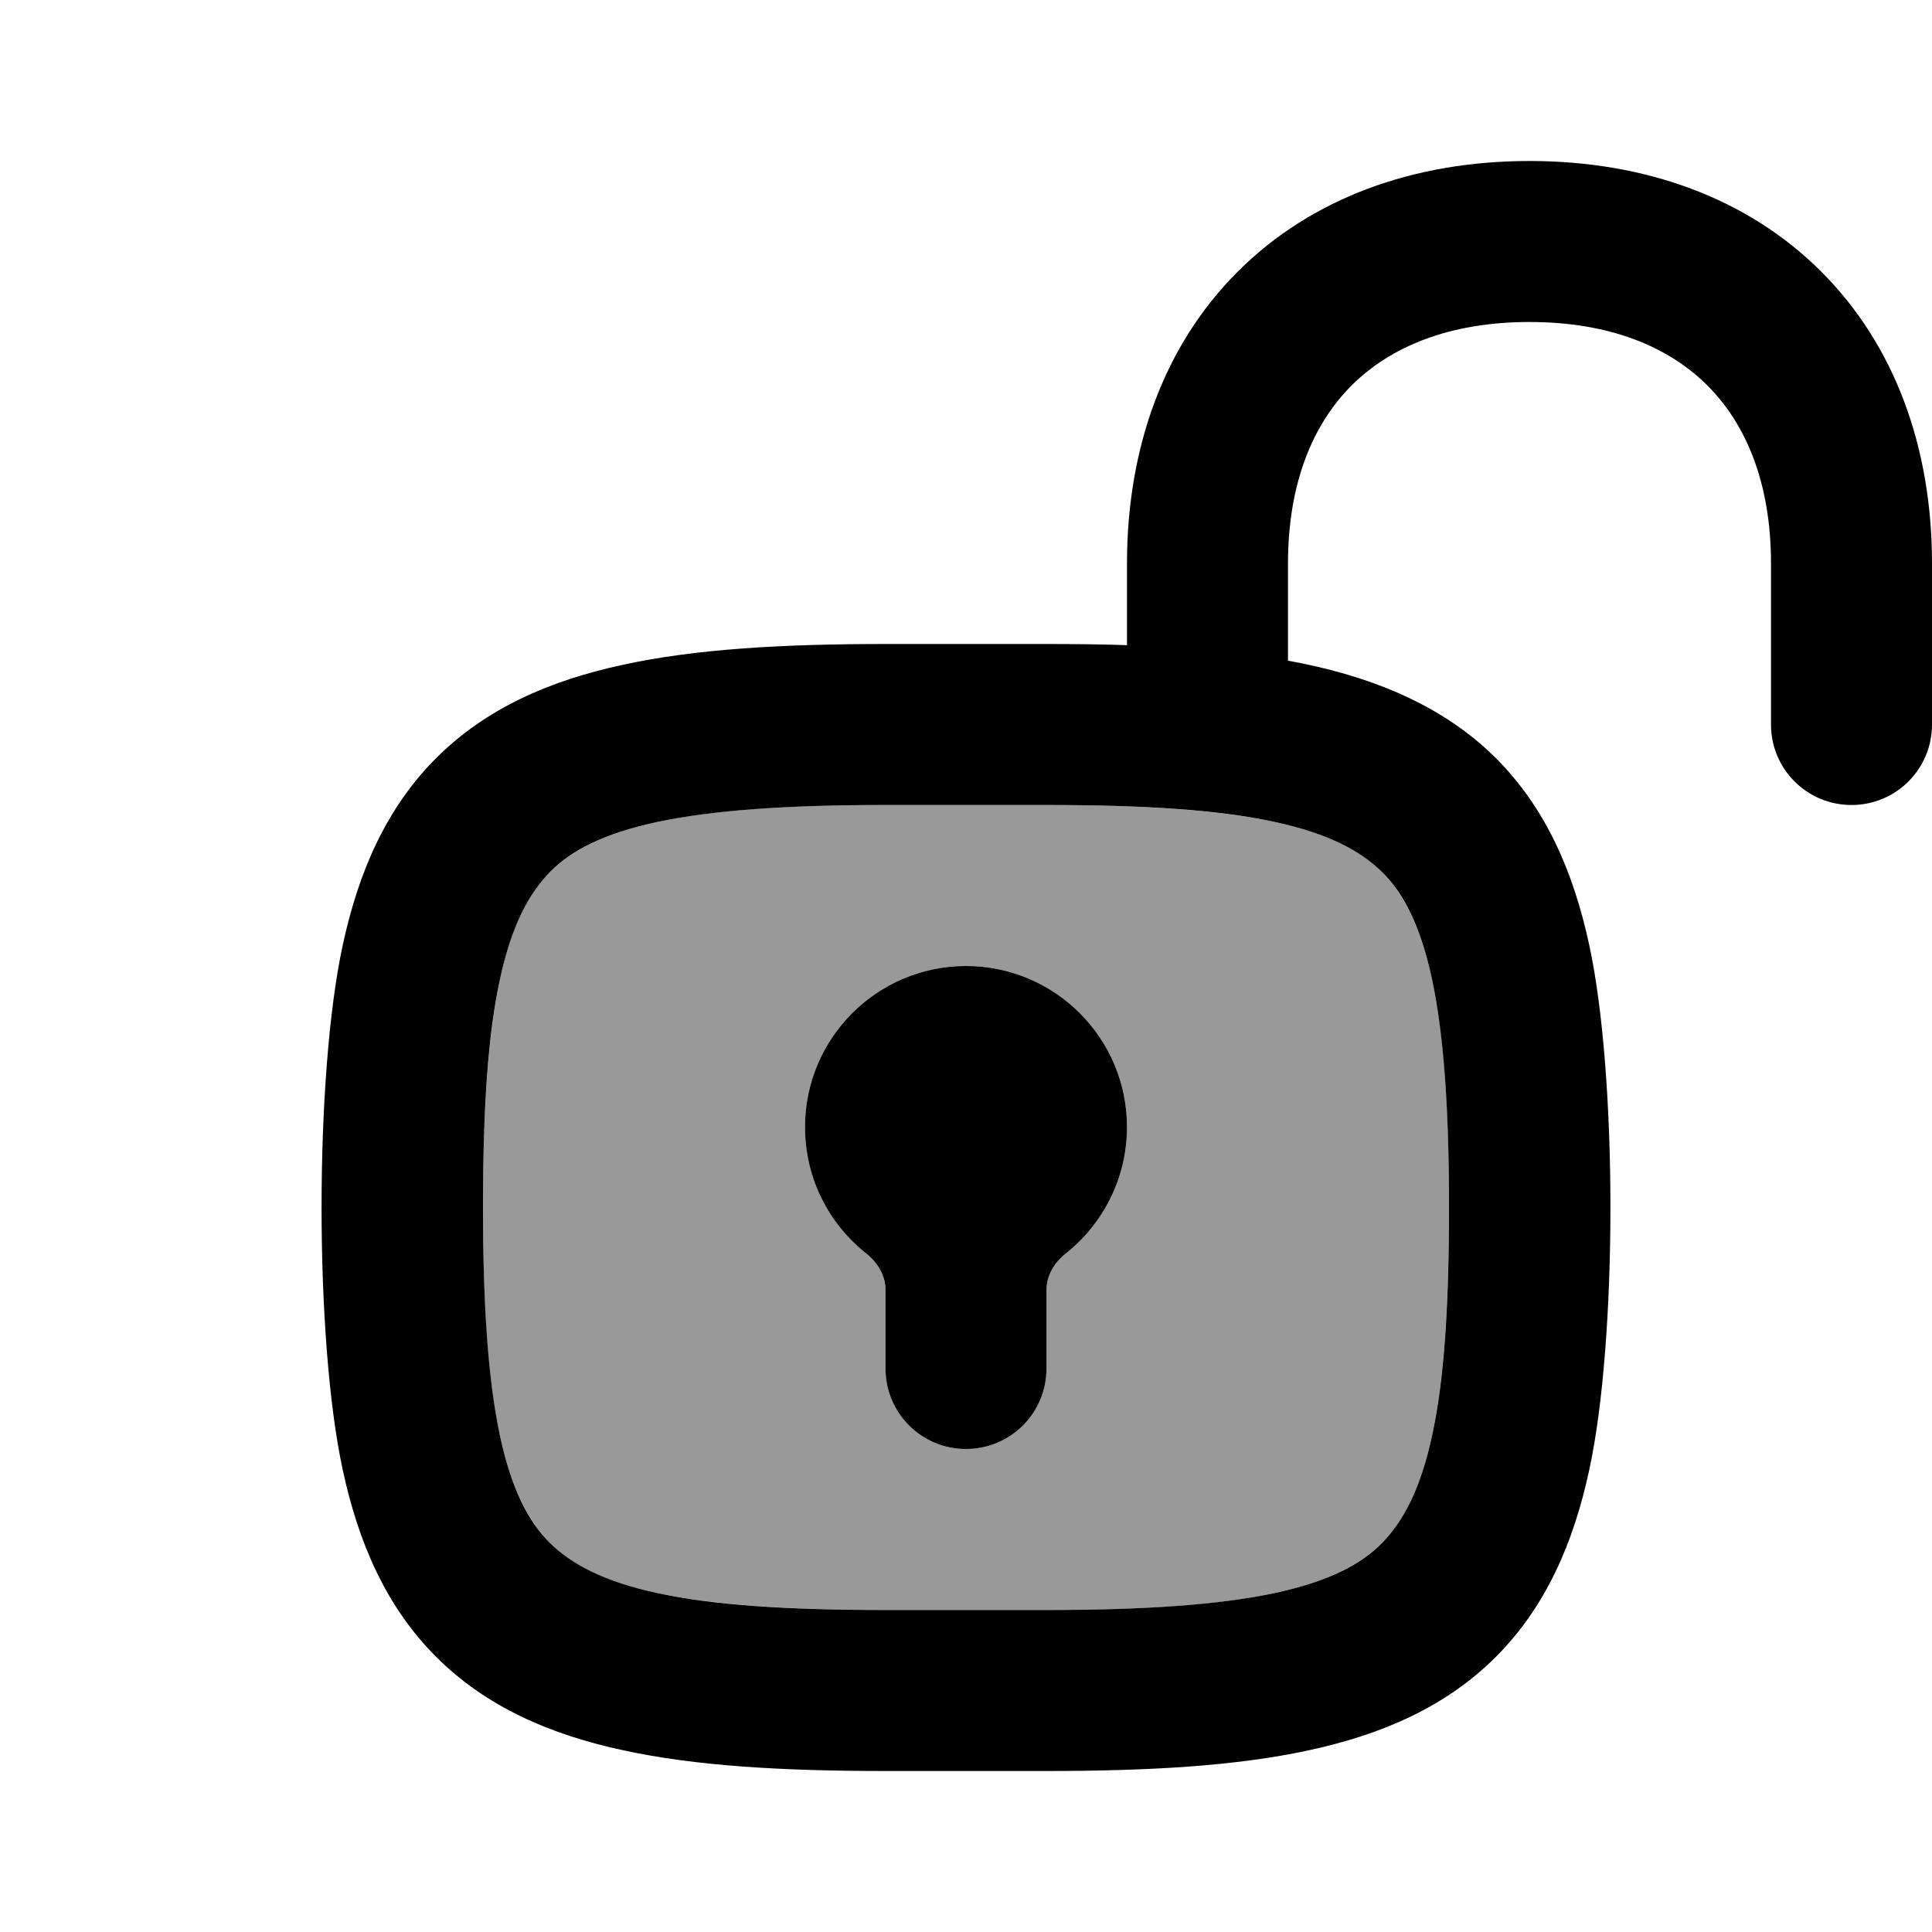
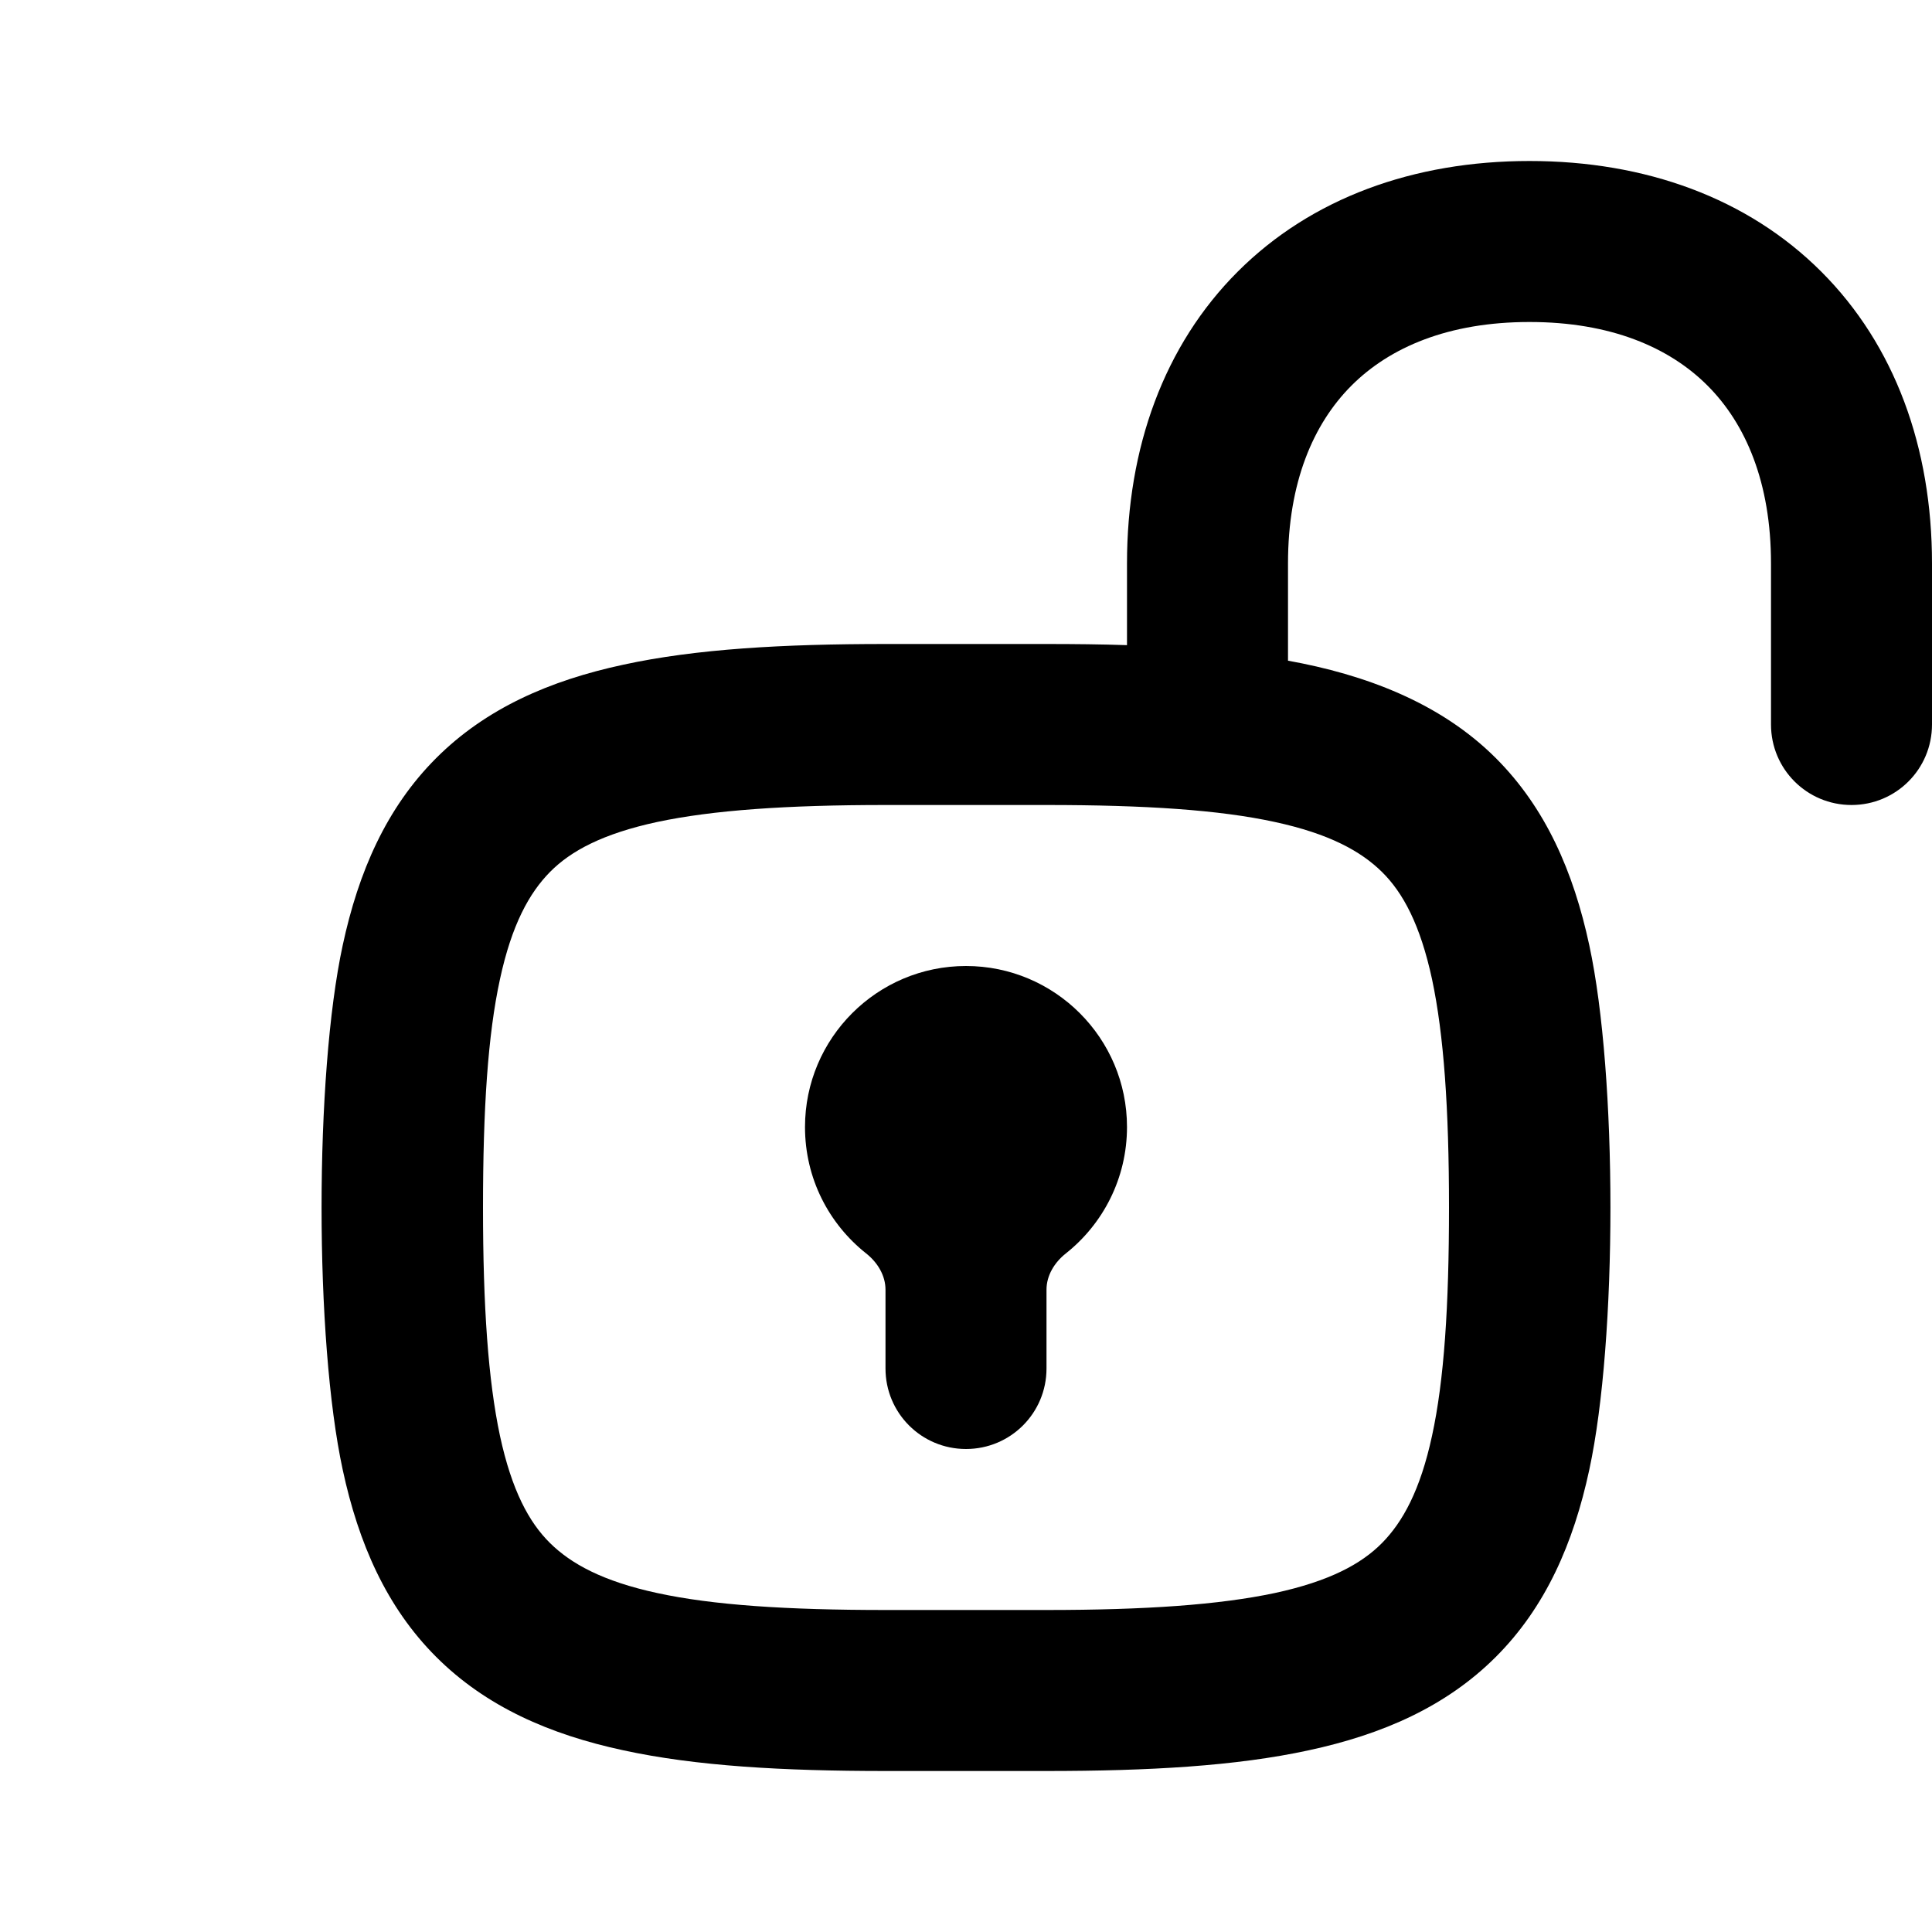
<svg xmlns="http://www.w3.org/2000/svg" viewBox="0 0 672 672">
-   <path opacity=".4" fill="currentColor" d="M168 420C168 385.6 169.8 359.9 173.9 340.6C178 321.6 184 310.5 191.3 303.3C198.6 296.1 209.6 290 228.6 285.9C247.9 281.7 273.6 280 308 280L364 280C398.4 280 424.1 281.8 443.4 285.9C462.4 290 473.5 296 480.7 303.3C487.9 310.6 494 321.6 498.1 340.6C502.3 359.9 504 385.6 504 420C504 454.4 502.2 480.1 498.1 499.4C494 518.4 488 529.5 480.7 536.7C473.4 543.9 462.4 550 443.4 554.1C424.1 558.3 398.4 560 364 560L308 560C273.6 560 247.9 558.2 228.6 554.1C209.6 550 198.5 544 191.3 536.7C184.1 529.4 178 518.4 173.9 499.4C169.7 480.1 168 454.4 168 420zM280 392C280 409.8 288.3 425.7 301.3 436C305.2 439.1 308 443.6 308 448.6L308 476C308 491.5 320.5 504 336 504C351.5 504 364 491.5 364 476L364 448.6C364 443.6 366.8 439.1 370.7 436C383.7 425.7 392 409.9 392 392C392 361.1 366.9 336 336 336C305.1 336 280 361.1 280 392z" />
  <path fill="currentColor" d="M370.7 436C366.8 439.1 364 443.6 364 448.6L364 476C364 491.5 351.5 504 336 504C320.5 504 308 491.5 308 476L308 448.6C308 443.6 305.2 439.1 301.3 436C288.3 425.7 280 409.9 280 392C280 361.1 305.1 336 336 336C366.9 336 392 361.1 392 392C392 409.8 383.7 425.7 370.7 436zM470.1 134.1C456.8 147.4 448 167.8 448 196L448 229.8C474.6 234.6 500.9 244.3 520.3 263.7C537.6 281 547.3 303.2 552.8 328.8C562.6 374.2 562.6 465.8 552.8 511.2C547.3 536.8 537.6 559 520.3 576.3C503 593.6 480.8 603.3 455.2 608.8C429.9 614.3 399.5 616 364 616L308 616C272.4 616 242.1 614.3 216.8 608.8C191.2 603.3 169 593.6 151.7 576.3C134.4 559 124.7 536.8 119.2 511.2C109.4 465.8 109.4 374.2 119.2 328.8C124.7 303.2 134.4 281 151.7 263.7C169 246.4 191.2 236.7 216.8 231.2C242.1 225.7 272.5 224 308 224L364 224C373.7 224 383.1 224.1 392 224.4L392 196C392 155.7 404.9 120.1 430.5 94.5C456.1 68.9 491.7 56 532 56C572.3 56 607.9 68.9 633.5 94.5C659.1 120.1 672 155.7 672 196L672 252C672 267.5 659.5 280 644 280C628.5 280 616 267.5 616 252L616 196C616 167.8 607.2 147.4 593.9 134.1C580.6 120.8 560.2 112 532 112C503.8 112 483.4 120.8 470.1 134.1zM173.9 340.6C169.7 359.9 168 385.6 168 420C168 454.4 169.8 480.1 173.9 499.4C178 518.4 184 529.5 191.3 536.7C198.6 543.9 209.6 550 228.6 554.1C247.9 558.3 273.6 560 308 560L364 560C398.4 560 424.1 558.2 443.4 554.1C462.4 550 473.5 544 480.7 536.7C487.9 529.4 494 518.4 498.1 499.4C502.3 480.1 504 454.4 504 420C504 385.6 502.2 359.9 498.1 340.6C494 321.6 488 310.5 480.7 303.3C473.4 296.1 462.4 290 443.4 285.9C424.1 281.7 398.4 280 364 280L308 280C273.6 280 247.9 281.8 228.6 285.9C209.6 290 198.5 296 191.3 303.3C184.1 310.6 178 321.6 173.9 340.6z" />
</svg>